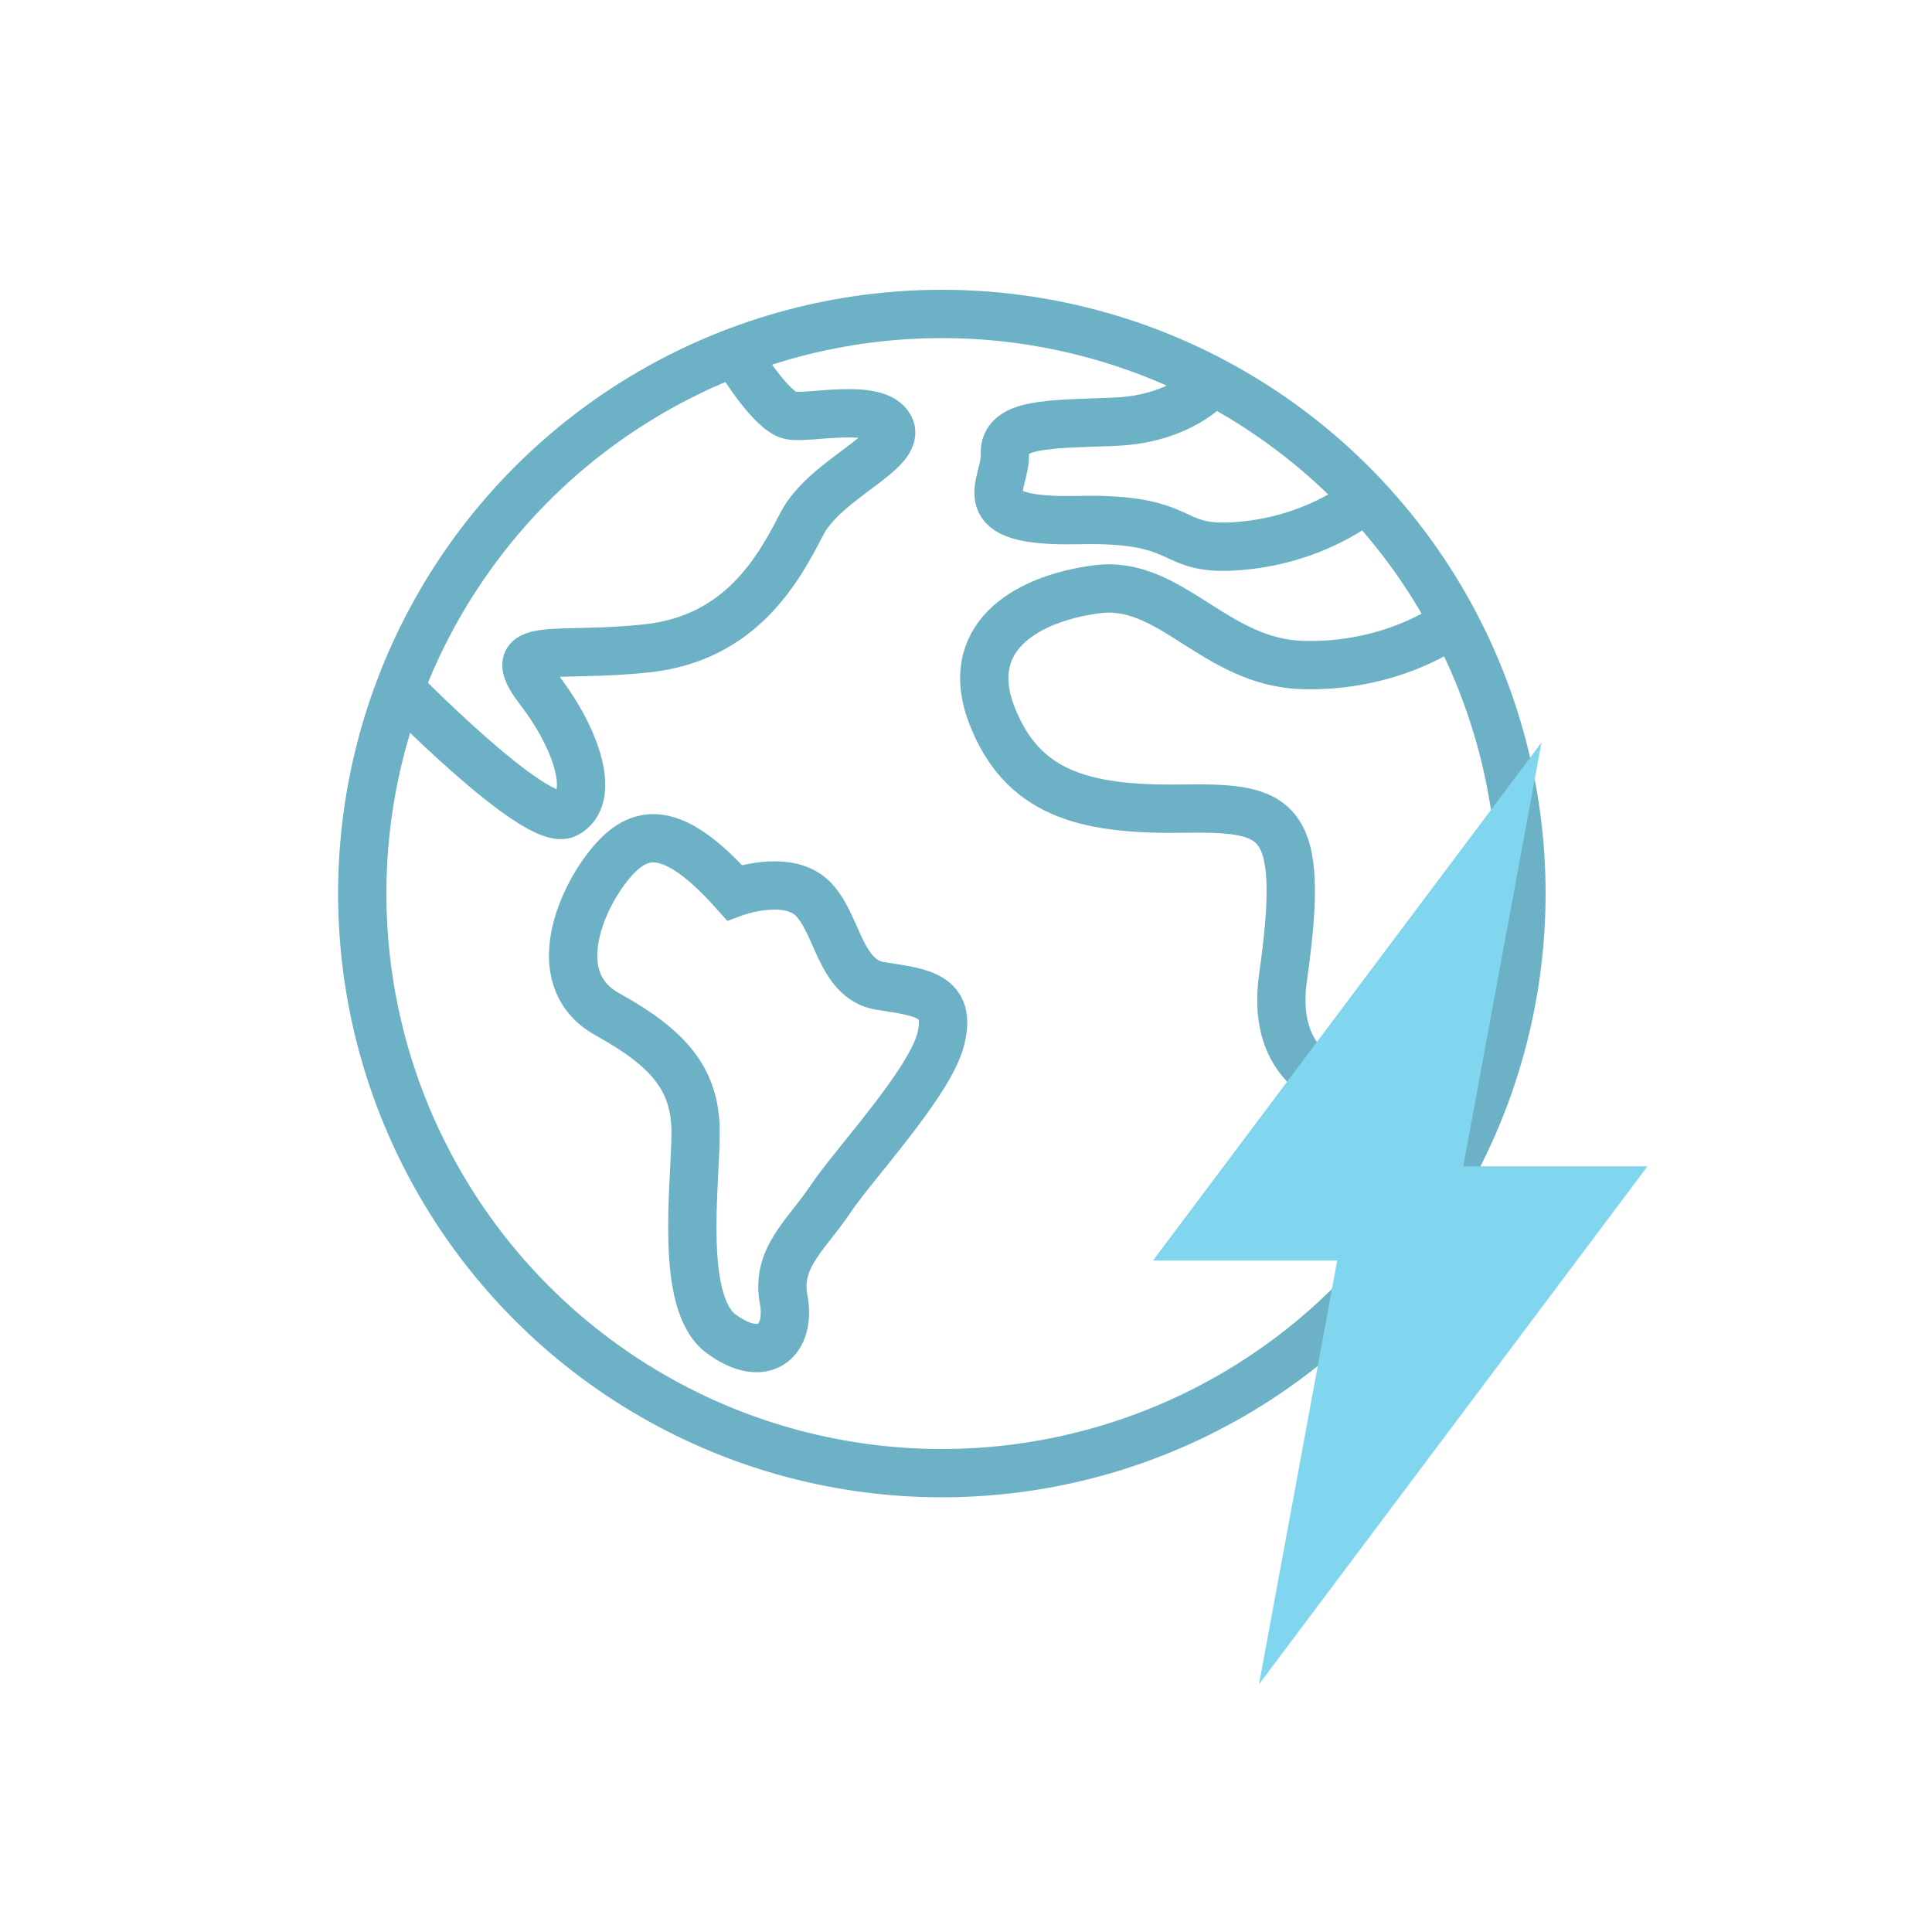
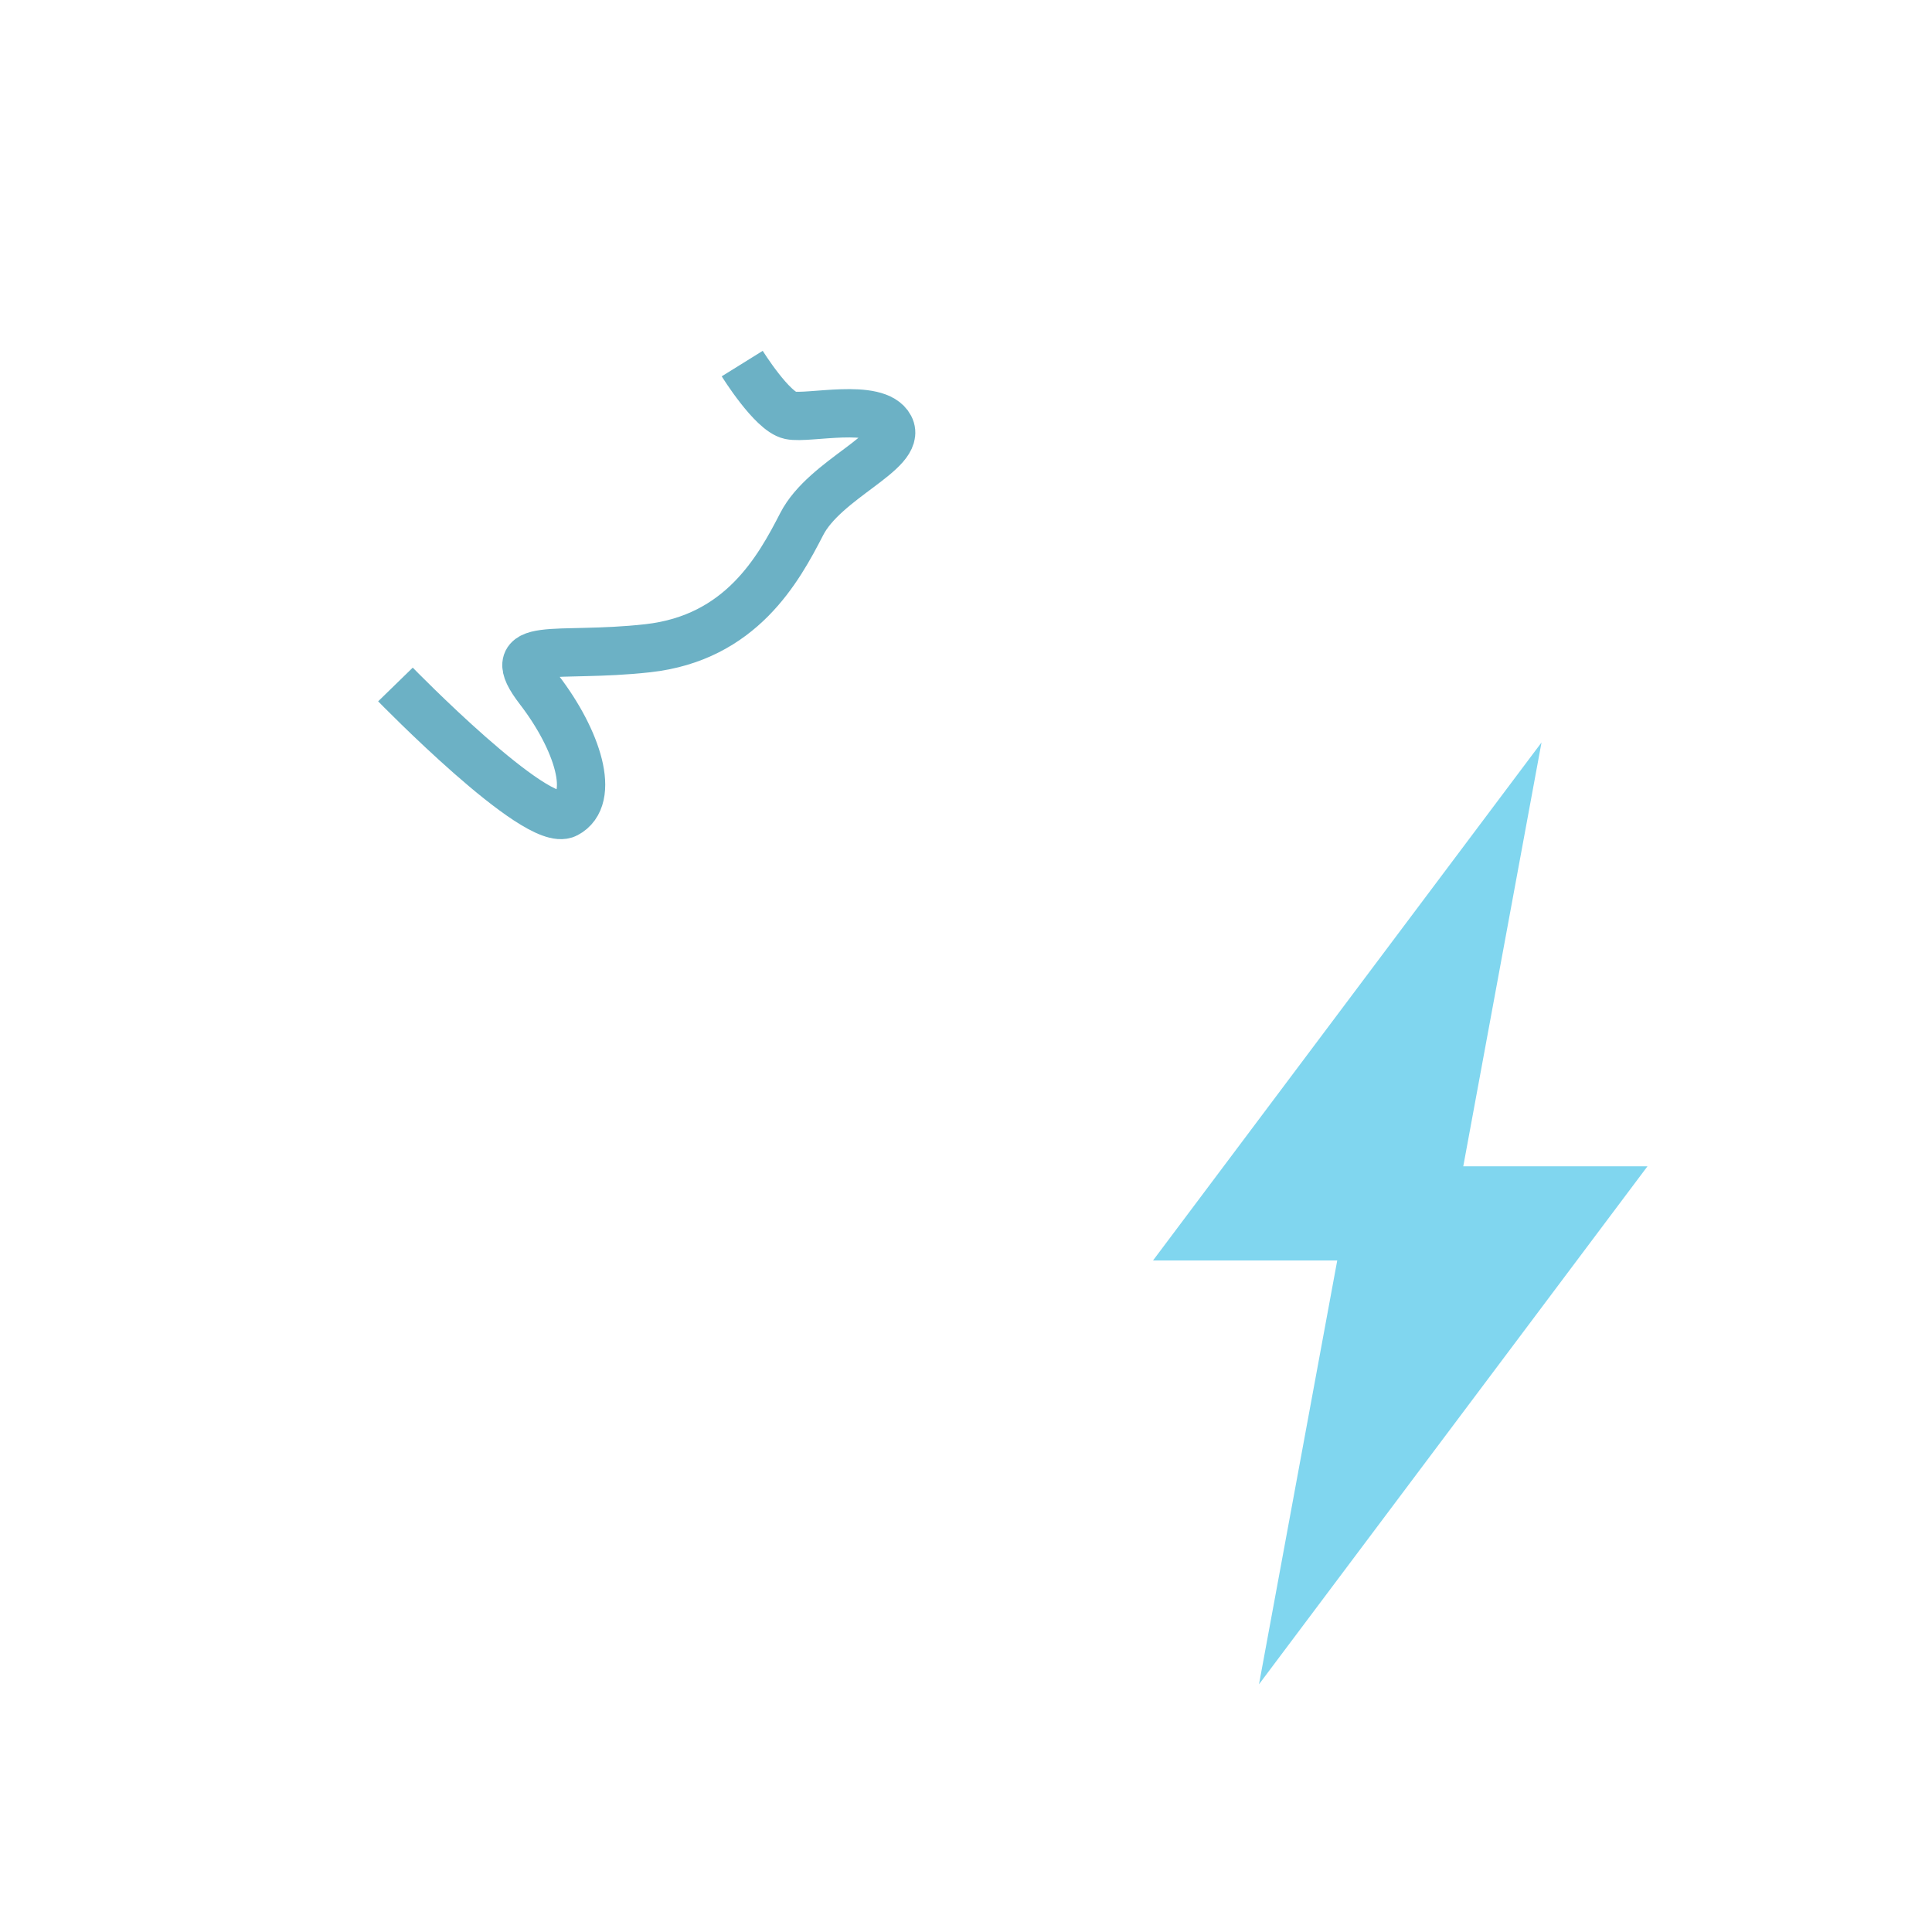
<svg xmlns="http://www.w3.org/2000/svg" width="80" height="80" viewBox="0 0 80 80" fill="none">
  <path d="M30.734 15.055C30.734 15.055 31.966 17.037 32.717 17.198C33.467 17.358 36.306 16.662 36.842 17.68C37.378 18.697 34.163 19.823 33.199 21.698C32.234 23.573 30.681 26.413 26.824 26.842C22.965 27.271 20.715 26.466 22.322 28.556C23.929 30.646 24.68 33.057 23.448 33.7C22.215 34.343 16.375 28.343 16.375 28.343" stroke="#6CB1C5" stroke-width="2" />
-   <path fill-rule="evenodd" clip-rule="evenodd" d="M30.411 36.959C30.411 36.959 32.554 36.166 33.626 37.184C34.697 38.202 34.751 40.56 36.465 40.827C38.18 41.095 39.412 41.203 38.956 43.025C38.501 44.846 35.34 48.221 34.376 49.669C33.411 51.115 32.125 52.079 32.447 53.794C32.768 55.509 31.643 56.527 29.875 55.241C28.106 53.955 28.803 49.079 28.803 46.882C28.803 44.685 27.678 43.4 25.16 42.006C22.642 40.614 23.981 37.398 25.16 35.899C26.338 34.399 27.678 33.895 30.411 36.959Z" stroke="#6CB1C5" stroke-width="2" />
-   <path d="M50.181 15.855C50.181 15.855 48.949 17.355 46.163 17.463C43.376 17.57 41.554 17.516 41.609 18.802C41.662 20.088 39.948 21.642 44.662 21.535C49.378 21.427 48.252 22.874 51.36 22.606C54.468 22.338 56.343 20.784 56.343 20.784" stroke="#6CB1C5" stroke-width="2" />
-   <circle cx="39" cy="37" r="24" stroke="#6CB1C5" stroke-width="2" />
-   <path d="M59.935 25.93C59.935 25.93 57.578 27.644 53.935 27.537C50.291 27.429 48.469 23.996 45.416 24.4C42.361 24.804 39.844 26.465 41.075 29.627C42.307 32.788 44.779 33.538 48.848 33.484C52.917 33.431 54.096 33.646 53.13 40.45C52.166 47.255 61.275 45.263 61.275 45.263" stroke="#6CB1C5" stroke-width="2" />
  <g filter="url(#filter0_d_5894_117)">
    <path d="M44 48.45L60.087 27L56.127 48.45H44Z" fill="#80D6EF" />
    <path d="M64.475 44.55L48.388 66L52.348 44.55H64.475Z" fill="#80D6EF" />
  </g>
  <defs>
    <filter id="filter0_d_5894_117" x="42.752" y="25.752" width="30.459" height="48.984" filterUnits="userSpaceOnUse" color-interpolation-filters="sRGB">
      <feFlood flood-opacity="0" result="BackgroundImageFix" />
      <feColorMatrix in="SourceAlpha" type="matrix" values="0 0 0 0 0 0 0 0 0 0 0 0 0 0 0 0 0 0 127 0" result="hardAlpha" />
      <feOffset dx="3.744" dy="3.744" />
      <feGaussianBlur stdDeviation="2.496" />
      <feComposite in2="hardAlpha" operator="out" />
      <feColorMatrix type="matrix" values="0 0 0 0 0.118 0 0 0 0 0.118 0 0 0 0 0.118 0 0 0 0.5 0" />
      <feBlend mode="normal" in2="BackgroundImageFix" result="effect1_dropShadow_5894_117" />
      <feBlend mode="normal" in="SourceGraphic" in2="effect1_dropShadow_5894_117" result="shape" />
    </filter>
  </defs>
</svg>